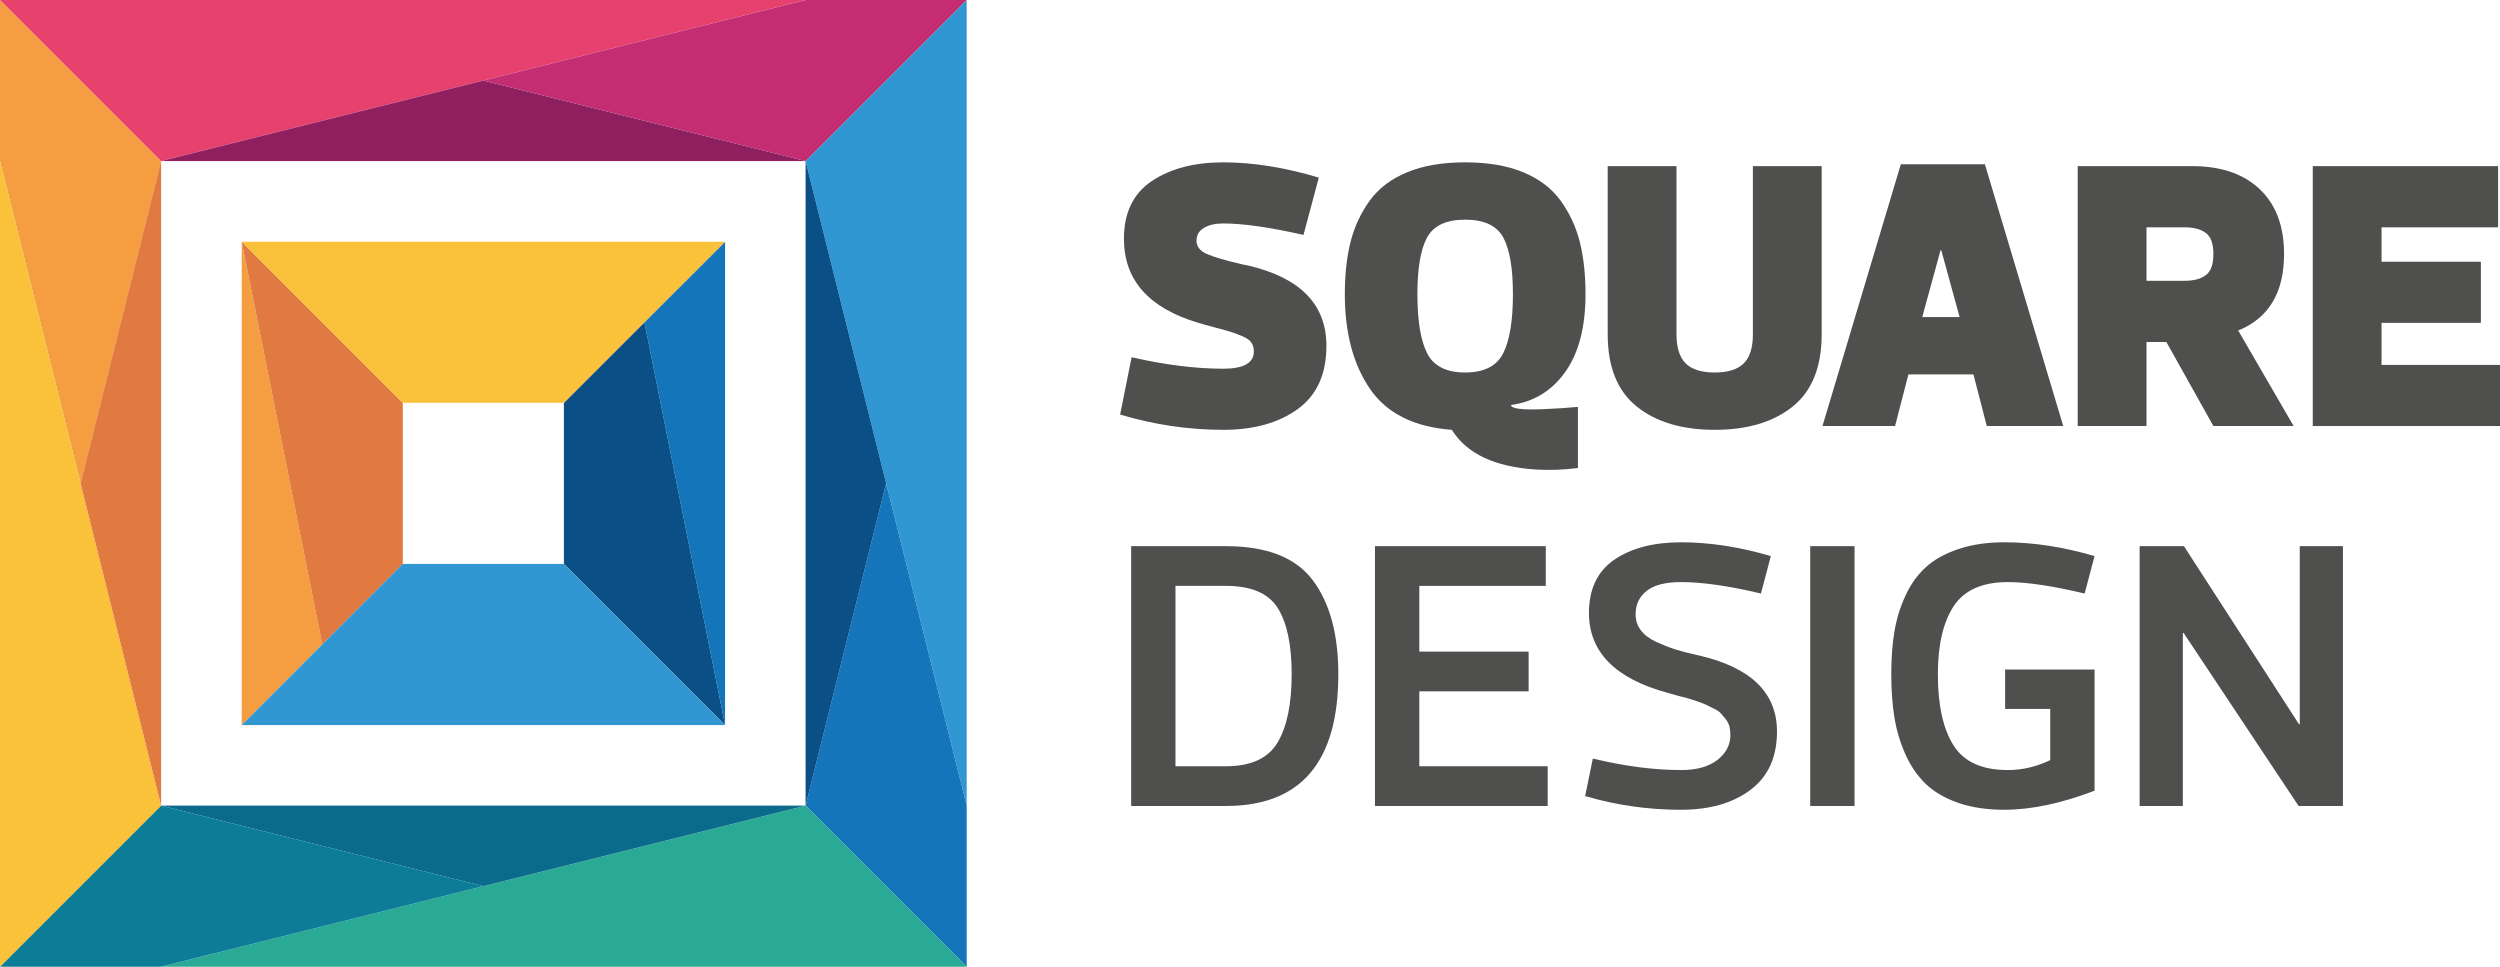
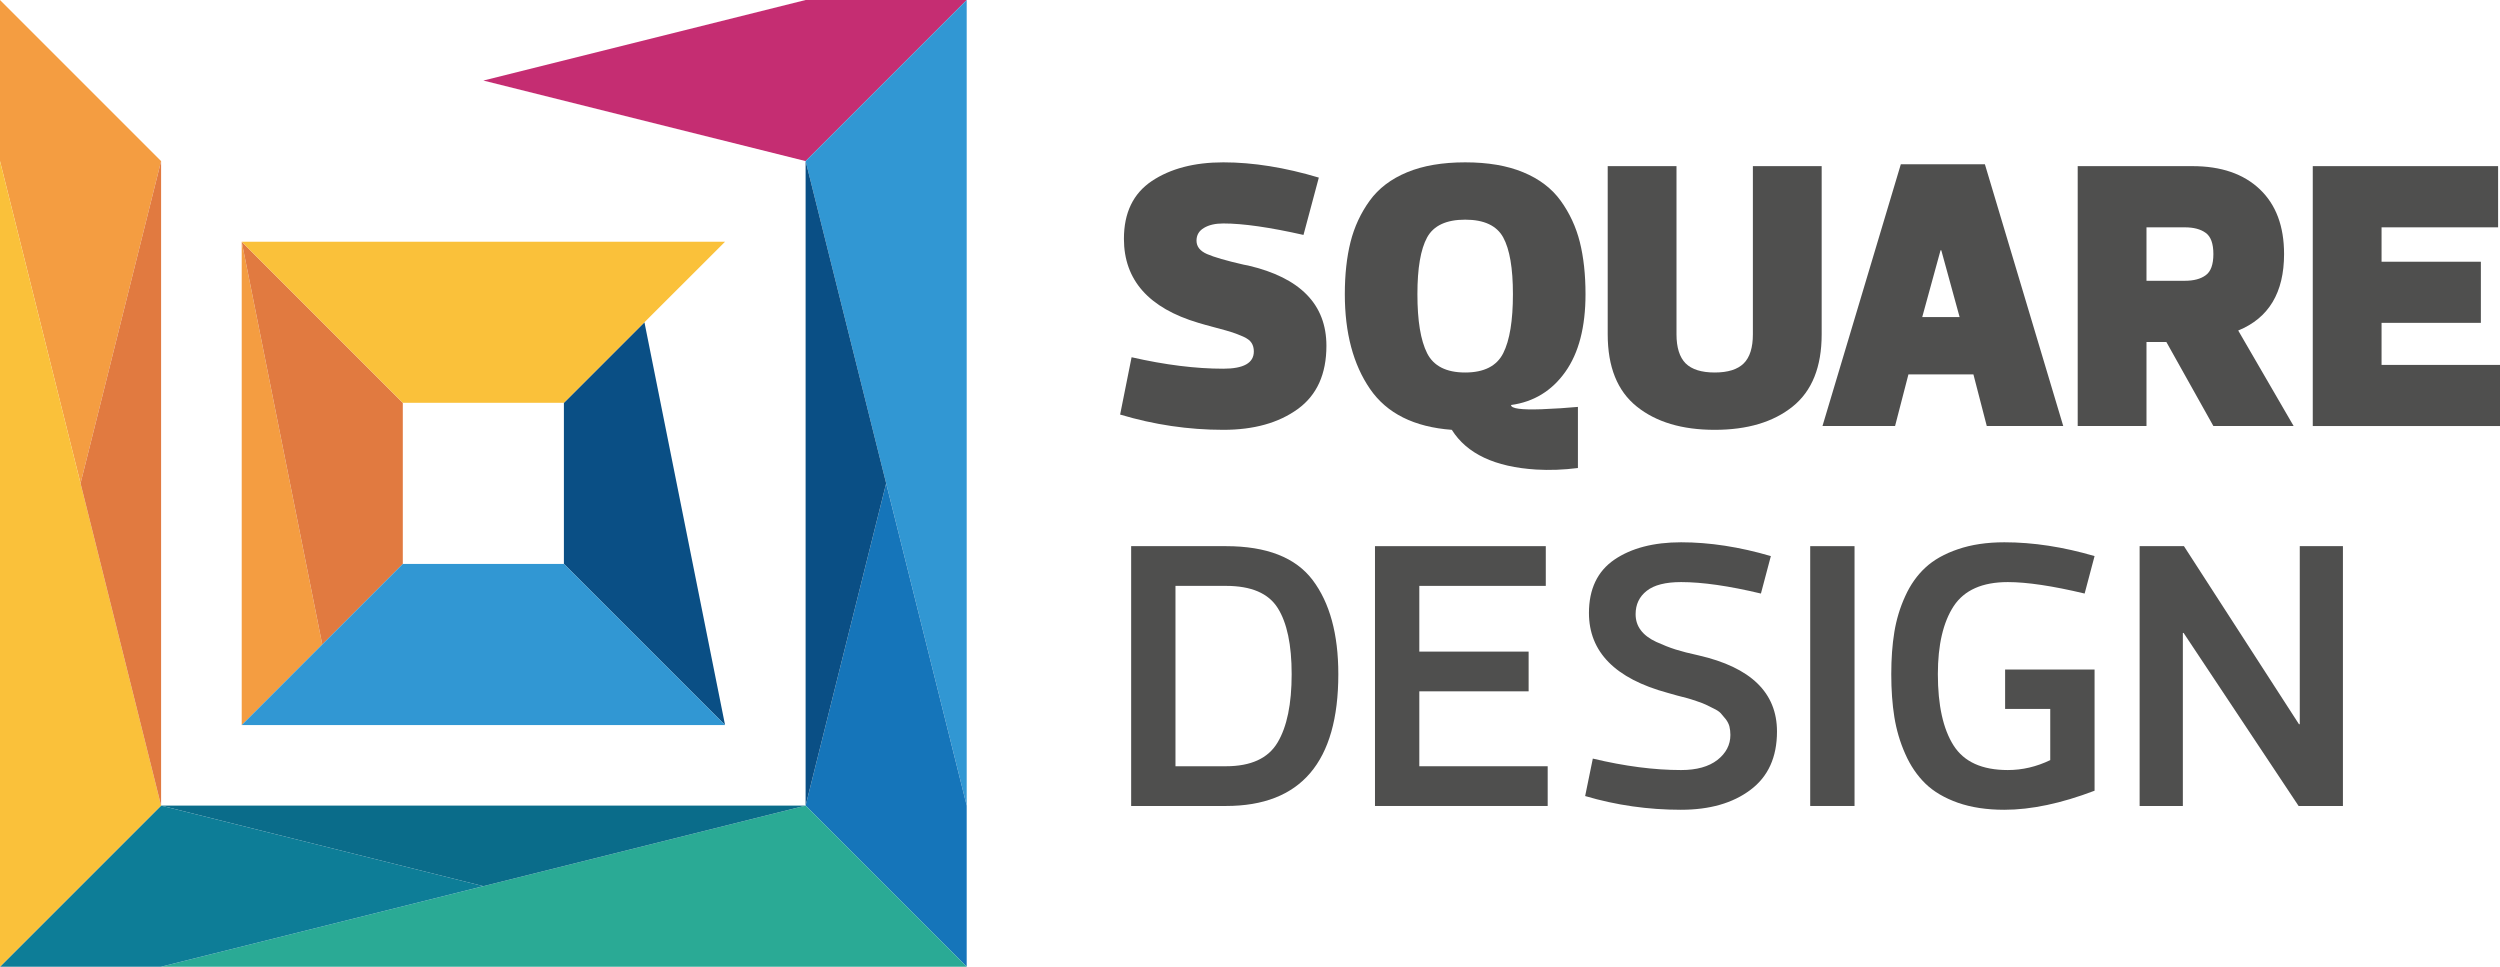
<svg xmlns="http://www.w3.org/2000/svg" xml:space="preserve" width="64.66mm" height="25.003mm" version="1.1" style="shape-rendering:geometricPrecision; text-rendering:geometricPrecision; image-rendering:optimizeQuality; fill-rule:evenodd; clip-rule:evenodd" viewBox="0 0 34235 13238">
  <defs>
    <style type="text/css"> .fil0 {fill:#F49D41} .fil1 {fill:#E7426E} .fil7 {fill:#FAC13A} .fil8 {fill:#E17A40} .fil2 {fill:#C52D72} .fil9 {fill:#8E205F} .fil5 {fill:#2AAA95} .fil3 {fill:#3197D3} .fil6 {fill:#0D7D97} .fil11 {fill:#0A6C8A} .fil4 {fill:#1575BA} .fil10 {fill:#0A4F85} .fil12 {fill:#4F4F4E;fill-rule:nonzero} </style>
  </defs>
  <g id="Vrstva_x0020_1">
    <g id="_2413998300368">
      <g>
        <polygon class="fil0" points="1103,6619 2206,2206 0,0 0,2206 " />
-         <polygon class="fil1" points="2206,2206 6619,1103 11032,0 0,0 " />
        <polygon class="fil2" points="6619,1103 11032,2206 13238,0 11032,0 " />
        <polygon class="fil3" points="11032,2206 12135,6619 13238,11032 13238,0 " />
        <polygon class="fil4" points="12135,6619 11032,11032 13238,13238 13238,11032 " />
        <polygon class="fil5" points="11032,11032 6619,12135 2206,13238 13238,13238 " />
        <polygon class="fil6" points="6619,12135 2206,11032 0,13238 2206,13238 " />
        <polygon class="fil7" points="0,13238 2206,11032 1103,6619 0,2206 " />
        <polygon class="fil8" points="1103,6619 2206,11032 2206,2206 " />
-         <polygon class="fil9" points="2206,2206 11032,2206 6619,1103 " />
        <polygon class="fil10" points="11032,2206 11032,11032 12135,6619 " />
        <polygon class="fil11" points="11032,11032 2206,11032 6619,12135 " />
        <polygon class="fil0" points="4413,8825 3310,3310 3310,9929 " />
        <polygon class="fil8" points="3310,3310 4413,8825 5516,7722 5516,5516 4413,4413 " />
-         <polygon class="fil4" points="9929,3310 8825,4413 9929,9929 " />
        <polygon class="fil10" points="9929,9929 8825,4413 7722,5516 7722,7722 8825,8825 " />
        <polygon class="fil7" points="5516,5516 7722,5516 8825,4413 9929,3310 3310,3310 " />
        <polygon class="fil3" points="7722,7722 5516,7722 4413,8825 3310,9929 9929,9929 " />
      </g>
      <path class="fil12" d="M16752 5886c-478,0 -949,-70 -1413,-209l157 -785c460,105 879,157 1256,157 279,0 418,-79 418,-236 0,-45 -10,-84 -31,-117 -21,-34 -60,-62 -115,-87 -56,-24 -105,-43 -147,-57 -42,-14 -116,-35 -222,-63 -107,-28 -188,-51 -244,-68 -680,-202 -1020,-586 -1020,-1151 0,-356 127,-620 382,-791 255,-170 581,-256 979,-256 408,0 844,70 1308,209l-210 785c-460,-104 -826,-157 -1098,-157 -109,0 -197,20 -265,61 -68,40 -102,98 -102,175 0,80 48,141 144,183 96,42 264,91 505,146 24,4 44,7 58,11 715,167 1072,534 1072,1099 0,387 -130,676 -392,866 -262,190 -602,285 -1020,285z" />
      <path id="1" class="fil12" d="M18416 4028c0,-268 26,-506 78,-714 52,-207 140,-396 262,-565 122,-169 293,-299 513,-390 219,-91 485,-136 795,-136 311,0 576,45 795,136 220,91 391,221 513,390 122,169 210,358 262,565 52,208 78,446 78,714 0,450 -92,805 -277,1065 -185,260 -433,411 -743,453 0,49 139,68 419,58 181,-7 347,-18 497,-32l0 837c-196,25 -386,32 -571,21 -565,-35 -950,-216 -1156,-544 -516,-38 -890,-225 -1120,-560 -230,-335 -345,-767 -345,-1298zm2169 -777c-89,-162 -263,-243 -521,-243 -258,0 -432,81 -521,243 -89,163 -133,422 -133,777 0,363 44,633 133,809 89,176 263,264 521,264 258,0 432,-88 521,-264 89,-176 133,-446 133,-809 0,-355 -44,-614 -133,-777z" />
      <path id="2" class="fil12" d="M23083 4976c84,83 217,125 398,125 182,0 314,-42 398,-125 84,-84 125,-217 125,-398l0 -2303 942 0 0 2303c0,446 -132,776 -397,989 -265,213 -621,319 -1068,319 -446,0 -802,-106 -1067,-319 -266,-213 -398,-543 -398,-989l0 -2303 942 0 0 2303c0,181 42,314 125,398z" />
      <path id="3" class="fil12" d="M27207 5834l-183 -707 -890 0 -183 707 -994 0 1073 -3585 1151 0 1073 3585 -1047 0zm-623 -2407l-10 0 -251 915 512 0 -251 -915z" />
      <path id="4" class="fil12" d="M31409 5834l-1099 0 -644 -1151 -272 0 0 1151 -942 0 0 -3559 1570 0c395,0 702,106 924,317 222,211 332,507 332,887 0,527 -209,876 -628,1047l759 1308zm-2015 -2721l0 732 524 0c122,0 218,-25 287,-76 70,-50 105,-147 105,-290 0,-143 -35,-240 -105,-290 -69,-51 -165,-76 -287,-76l-524 0z" />
      <polygon id="5" class="fil12" points="34209,2275 34209,3113 32613,3113 32613,3584 33973,3584 33973,4421 32613,4421 32613,4997 34235,4997 34235,5834 31671,5834 31671,2275 " />
      <path id="6" class="fil12" d="M16788 11037l-1298 0 0 -3558 1298 0c558,0 954,155 1188,465 234,311 351,740 351,1288 0,1203 -513,1805 -1539,1805zm-691 -544l691 0c342,0 578,-108 707,-325 129,-216 193,-528 193,-936 0,-401 -63,-703 -191,-906 -127,-202 -363,-303 -709,-303l-691 0 0 2470z" />
      <polygon id="7" class="fil12" points="21168,7479 21168,8023 19436,8023 19436,8923 20933,8923 20933,9467 19436,9467 19436,10493 21194,10493 21194,11037 18829,11037 18829,7479 " />
      <path id="8" class="fil12" d="M23021 11089c-450,0 -888,-62 -1314,-188l105 -513c439,105 842,157 1209,157 212,0 378,-46 497,-138 118,-93 178,-207 178,-343 0,-42 -5,-80 -13,-115 -9,-35 -26,-68 -50,-100 -25,-31 -47,-58 -68,-81 -21,-23 -53,-44 -97,-65 -44,-21 -79,-39 -107,-53 -28,-14 -71,-30 -128,-49 -58,-20 -100,-33 -126,-40 -26,-7 -72,-19 -139,-36 -66,-18 -110,-30 -131,-37 -718,-195 -1078,-560 -1078,-1094 0,-327 116,-571 348,-730 232,-158 537,-238 914,-238 390,0 800,63 1229,189l-136 513c-439,-105 -804,-157 -1093,-157 -213,0 -370,40 -471,120 -102,80 -152,187 -152,319 0,84 23,157 71,220 47,63 117,116 211,160 95,43 183,78 265,104 82,26 187,53 316,81 715,164 1073,511 1073,1042 0,352 -121,619 -364,800 -242,182 -559,272 -949,272z" />
      <polygon id="9" class="fil12" points="25396,11037 24789,11037 24789,7479 25396,7479 " />
      <path id="10" class="fil12" d="M27448 11089c-241,0 -453,-32 -636,-96 -183,-65 -332,-152 -445,-262 -113,-110 -206,-246 -277,-408 -72,-162 -121,-331 -149,-505 -28,-175 -42,-370 -42,-586 0,-213 14,-405 42,-576 28,-171 77,-335 149,-492 71,-157 164,-288 277,-392 113,-105 262,-189 445,-251 183,-63 395,-95 636,-95 394,0 806,63 1235,189l-136 513c-440,-105 -791,-157 -1052,-157 -349,0 -596,110 -741,329 -144,220 -217,531 -217,932 0,425 72,751 215,976 143,225 390,337 743,337 199,0 392,-45 581,-136l0 -701 -618 0 0 -539 1225 0 0 1659c-457,174 -869,261 -1235,261z" />
      <polygon id="11" class="fil12" points="29892,11037 29300,11037 29300,7479 29907,7479 31482,9917 31493,9917 31493,7479 32084,7479 32084,11037 31477,11037 29902,8667 29892,8667 " />
    </g>
  </g>
</svg>